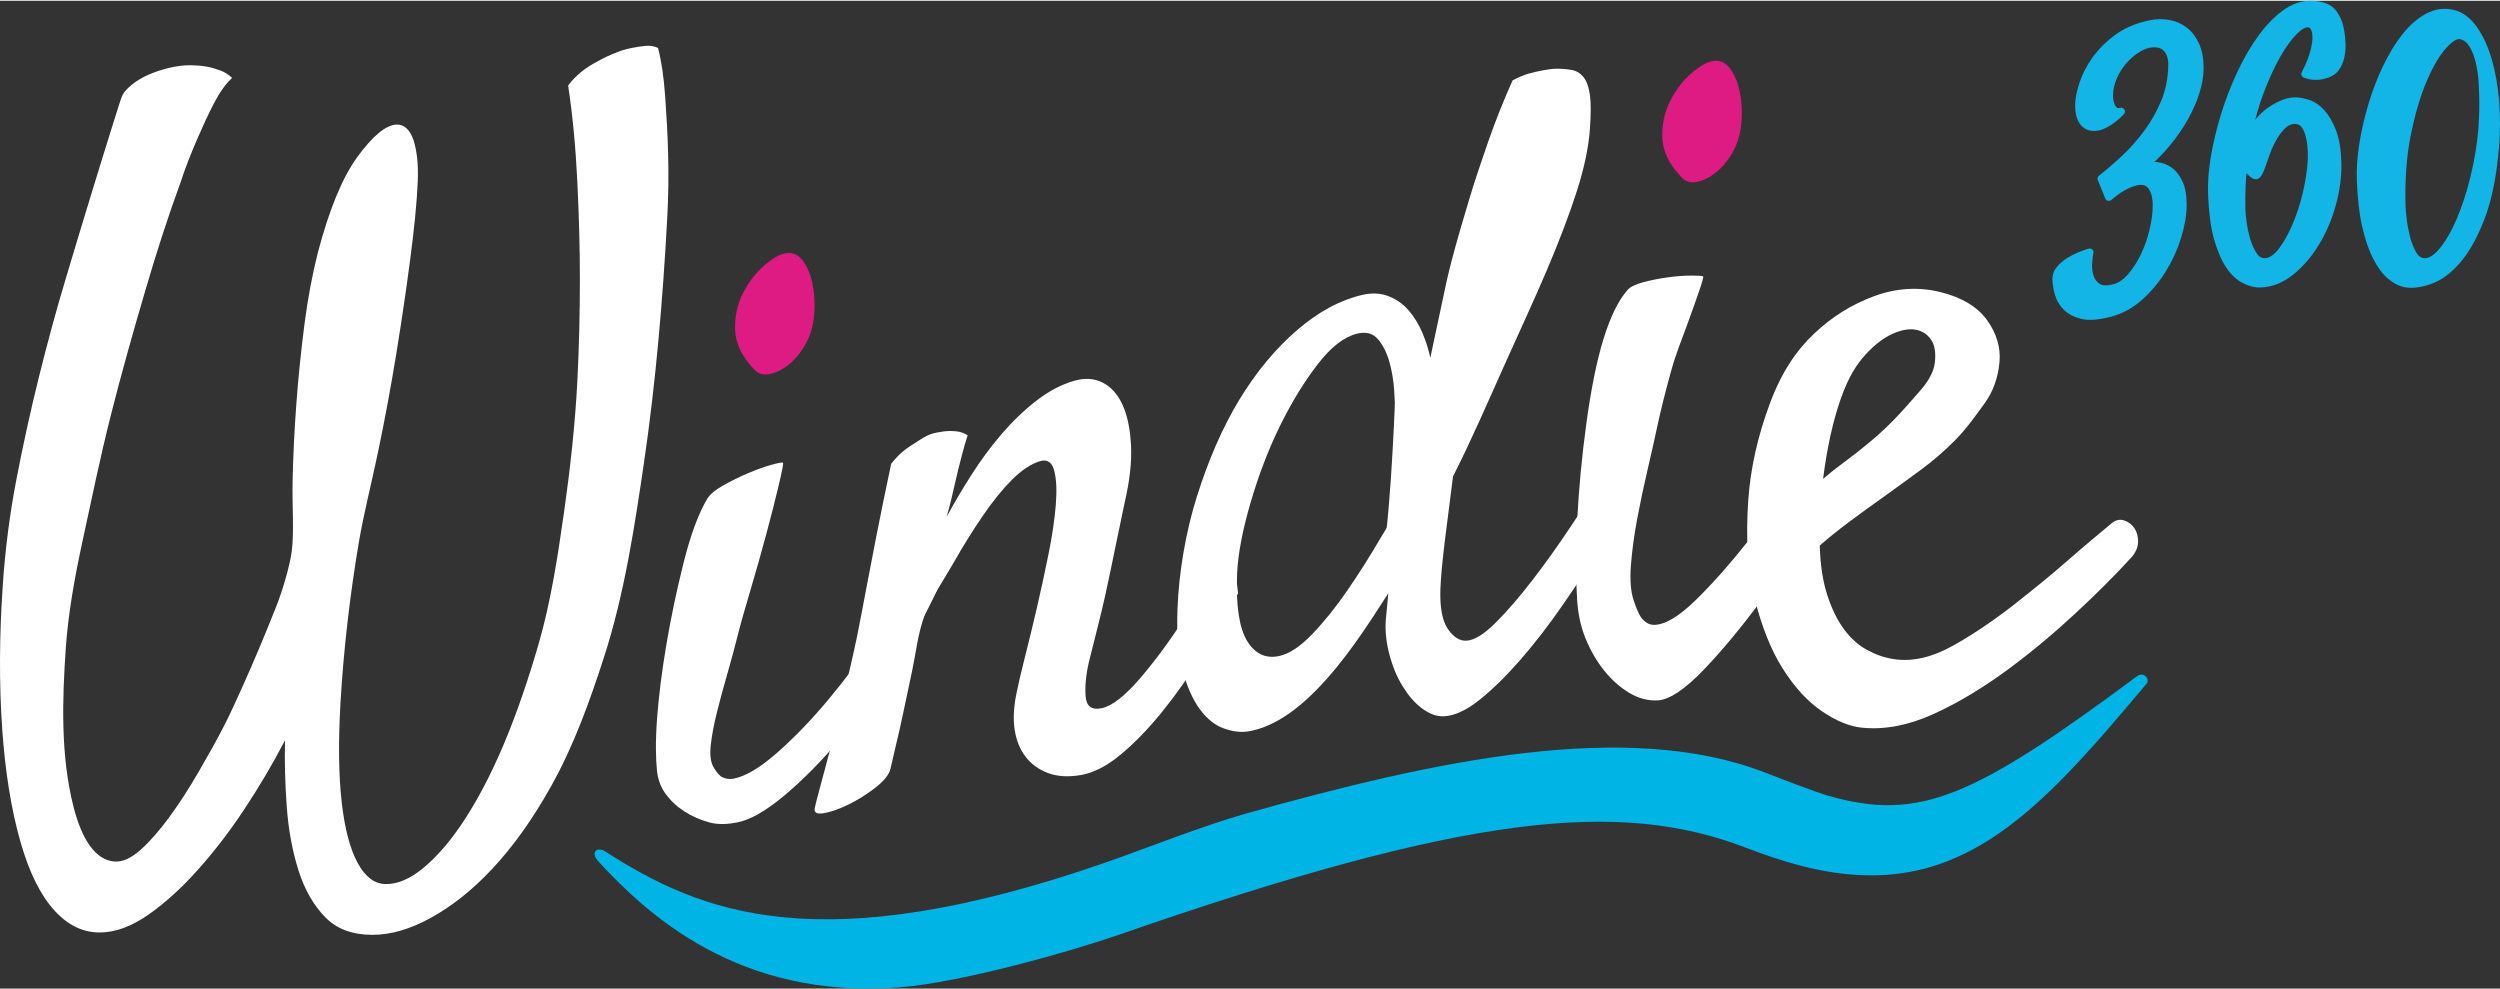
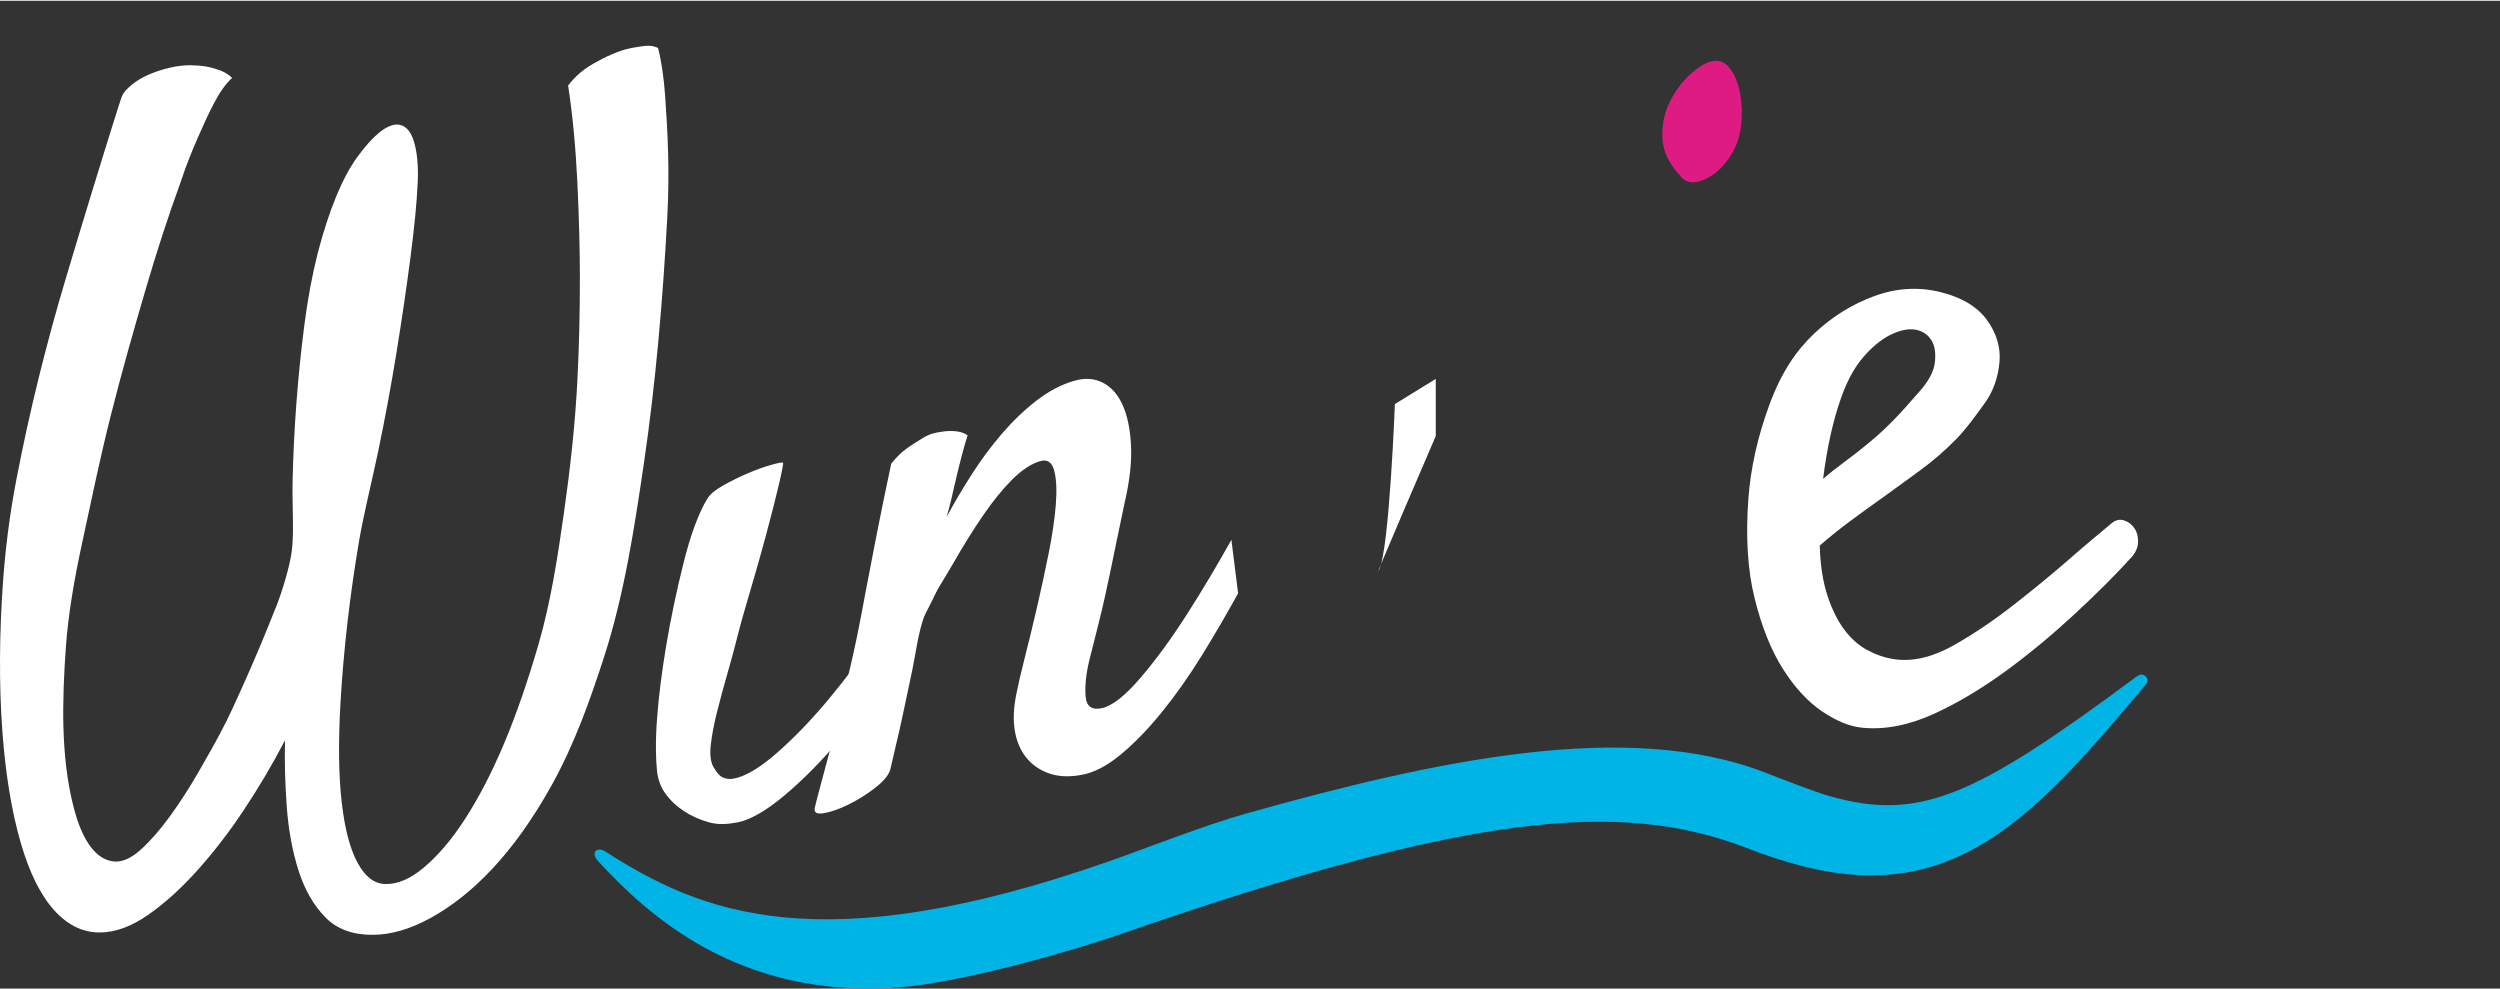
<svg xmlns="http://www.w3.org/2000/svg" xml:space="preserve" width="657px" height="260px" style="shape-rendering:geometricPrecision; text-rendering:geometricPrecision; image-rendering:optimizeQuality; fill-rule:evenodd; clip-rule:evenodd" viewBox="0 0 777.457 307.196">
  <rect x="0" y="0" width="777.457" height="307.196" fill="#333333" stroke="none" />
  <defs>
    <style type="text/css">
   
    .fil2 {fill:#DD1B82;fill-rule:nonzero}
    .fil0 {fill:#12B5E5;fill-rule:nonzero}
    .fil3 {fill:#00B4E6;fill-rule:nonzero}
    .fil1 {fill:white;fill-rule:nonzero}
   
  </style>
  </defs>
  <g id="Layer_x0020_1">
-     <path class="fil0" d="M680.007 63.525c-0.003,1.526 -0.144,3.122 -0.422,4.787 -0.279,1.671 -0.693,3.414 -1.24,5.226l-0.018 0.055c-0.548,1.806 -1.212,3.57 -1.99,5.296 -0.783,1.737 -1.686,3.44 -2.707,5.112 -1.017,1.667 -2.147,3.243 -3.386,4.734 -1.234,1.483 -2.572,2.873 -4.012,4.174l0 0.005c-1.464,1.32 -3.023,2.427 -4.675,3.324 -1.65,0.896 -3.385,1.578 -5.201,2.048 -1.836,0.475 -3.488,0.777 -4.957,0.893 -1.534,0.121 -2.893,0.047 -4.077,-0.236 -1.153,-0.273 -2.193,-0.648 -3.119,-1.127 -0.947,-0.49 -1.768,-1.087 -2.461,-1.795 -0.677,-0.689 -1.246,-1.437 -1.707,-2.243 -0.46,-0.801 -0.811,-1.666 -1.054,-2.594 -0.224,-0.854 -0.395,-1.653 -0.515,-2.396 -0.121,-0.754 -0.189,-1.455 -0.202,-2.104 -0.015,-0.739 0.099,-1.444 0.343,-2.112 0.241,-0.661 0.61,-1.284 1.105,-1.865l0.002 -0.003c0.438,-0.518 0.92,-1.003 1.445,-1.454 0.519,-0.446 1.082,-0.859 1.686,-1.239l0.069 -0.04c0.592,-0.369 1.166,-0.695 1.718,-0.977 0.586,-0.299 1.2,-0.578 1.838,-0.834 0.609,-0.244 1.159,-0.452 1.646,-0.625 0.5,-0.177 0.977,-0.331 1.426,-0.462 0.625,-0.181 1.279,0.179 1.46,0.804 0.06,0.209 0.06,0.421 0.01,0.618l0.004 0.001c-0.086,0.335 -0.16,0.748 -0.222,1.238 -0.065,0.514 -0.123,1.15 -0.173,1.905l0 0.004c-0.046,0.687 -0.033,1.352 0.041,1.992 0.072,0.64 0.203,1.252 0.391,1.835 0.173,0.538 0.418,1.021 0.734,1.446 0.315,0.424 0.707,0.798 1.173,1.121 0.39,0.27 0.908,0.422 1.551,0.457 0.746,0.04 1.646,-0.074 2.699,-0.339 0.765,-0.193 1.518,-0.534 2.254,-1.024 0.766,-0.51 1.515,-1.178 2.246,-2.005 0.762,-0.86 1.478,-1.802 2.145,-2.826 0.669,-1.025 1.292,-2.136 1.869,-3.334l0.03 -0.059c0.558,-1.167 1.063,-2.386 1.513,-3.656 0.457,-1.293 0.851,-2.616 1.179,-3.97 0.331,-1.365 0.582,-2.685 0.75,-3.959 0.167,-1.271 0.255,-2.494 0.261,-3.665 0.007,-1.161 -0.106,-2.192 -0.338,-3.088 -0.218,-0.845 -0.546,-1.57 -0.981,-2.17 -0.368,-0.508 -0.825,-0.848 -1.369,-1.016 -0.596,-0.184 -1.327,-0.184 -2.194,0.004 -0.385,0.085 -0.783,0.204 -1.185,0.347 -0.448,0.159 -0.872,0.333 -1.278,0.513 -0.372,0.168 -0.796,0.376 -1.263,0.633 -0.419,0.23 -0.842,0.481 -1.25,0.75 -0.451,0.296 -0.941,0.646 -1.465,1.048 -0.515,0.394 -1.037,0.819 -1.564,1.275 -0.493,0.426 -1.238,0.372 -1.664,-0.12 -0.088,-0.102 -0.155,-0.215 -0.203,-0.333l-2.322 -5.738c-0.213,-0.526 -0.02,-1.115 0.431,-1.421 1.073,-0.832 2.195,-1.753 3.363,-2.757 1.179,-1.015 2.406,-2.118 3.679,-3.306 1.246,-1.163 2.454,-2.401 3.623,-3.717 1.17,-1.316 2.289,-2.697 3.356,-4.143 1.076,-1.46 2.054,-2.966 2.93,-4.518 0.88,-1.561 1.674,-3.193 2.379,-4.898 0.674,-1.632 1.181,-3.345 1.534,-5.121 0.37,-1.86 0.569,-3.77 0.616,-5.716 0.025,-1.06 -0.089,-1.998 -0.35,-2.801 -0.237,-0.731 -0.599,-1.348 -1.091,-1.838 -0.476,-0.473 -1.065,-0.788 -1.768,-0.942 -0.761,-0.166 -1.664,-0.148 -2.705,0.058 -0.52,0.103 -1.066,0.283 -1.636,0.539 -0.592,0.266 -1.22,0.619 -1.882,1.056 -0.658,0.437 -1.301,0.936 -1.926,1.498 -0.632,0.568 -1.241,1.193 -1.823,1.874 -0.584,0.682 -1.113,1.407 -1.586,2.172 -0.482,0.779 -0.91,1.601 -1.283,2.463 -0.369,0.853 -0.658,1.744 -0.852,2.659 -0.187,0.88 -0.284,1.769 -0.28,2.651 0.002,0.435 0.042,0.855 0.106,1.246 0.073,0.44 0.175,0.829 0.287,1.155 0.093,0.261 0.207,0.509 0.346,0.731 0.123,0.196 0.265,0.372 0.425,0.518l0.003 0.003c0.083,0.072 0.188,0.12 0.315,0.141 0.207,0.034 0.466,0.013 0.777,-0.061 0.633,-0.151 1.268,0.24 1.419,0.873 0.095,0.402 -0.028,0.805 -0.293,1.085 -0.48,0.508 -0.947,0.968 -1.397,1.38 -0.447,0.407 -0.898,0.782 -1.351,1.122 -0.392,0.299 -0.782,0.571 -1.155,0.814 -0.386,0.256 -0.765,0.48 -1.115,0.67 -0.387,0.21 -0.762,0.401 -1.12,0.561 -0.383,0.171 -0.754,0.311 -1.11,0.41l-0.059 0.014c-0.443,0.118 -0.887,0.198 -1.331,0.238 -0.468,0.043 -0.929,0.041 -1.38,-0.005 -0.496,-0.049 -0.971,-0.167 -1.421,-0.352 -0.451,-0.185 -0.871,-0.436 -1.26,-0.749 -0.397,-0.318 -0.754,-0.715 -1.069,-1.187 -0.297,-0.444 -0.558,-0.957 -0.781,-1.537 -0.226,-0.585 -0.389,-1.256 -0.49,-2.011 -0.095,-0.715 -0.134,-1.515 -0.117,-2.398 0.016,-0.906 0.131,-1.903 0.344,-2.988 0.209,-1.068 0.515,-2.241 0.917,-3.516 0.408,-1.296 0.944,-2.602 1.606,-3.912 0.657,-1.298 1.433,-2.593 2.327,-3.876 0.91,-1.306 1.968,-2.574 3.172,-3.796 1.186,-1.201 2.501,-2.346 3.945,-3.424 1.496,-1.118 3.184,-2.081 5.065,-2.874 1.828,-0.771 3.824,-1.375 5.988,-1.796 0.996,-0.194 1.999,-0.296 3.007,-0.307 1.012,-0.01 2.005,0.072 2.976,0.244 1,0.178 1.957,0.472 2.869,0.879 0.907,0.406 1.762,0.923 2.561,1.549 0.81,0.635 1.532,1.377 2.163,2.221 0.628,0.839 1.173,1.788 1.637,2.84 0.467,1.06 0.818,2.24 1.047,3.531 0.221,1.244 0.329,2.613 0.321,4.101 -0.007,1.186 -0.122,2.413 -0.34,3.674 -0.22,1.273 -0.547,2.598 -0.974,3.969 -0.422,1.352 -0.935,2.712 -1.535,4.082 -0.601,1.37 -1.282,2.735 -2.044,4.094 -0.758,1.355 -1.608,2.709 -2.546,4.065 -0.925,1.338 -1.935,2.669 -3.026,3.994 -1.095,1.332 -2.26,2.613 -3.492,3.847 -0.436,0.436 -0.879,0.865 -1.33,1.289 0.243,0.013 0.489,0.032 0.739,0.055 0.833,0.08 1.626,0.26 2.376,0.537 0.759,0.282 1.483,0.664 2.167,1.144 0.685,0.482 1.319,1.09 1.898,1.821 0.559,0.706 1.06,1.524 1.503,2.45 0.457,0.955 0.795,2.057 1.014,3.305 0.211,1.204 0.315,2.574 0.313,4.108zm90.744 -23.867c0,-0.225 0.009,-0.549 0.03,-0.97 0.026,-0.521 0.062,-1.136 0.11,-1.833 0.051,-0.768 0.088,-1.57 0.108,-2.403 0.022,-0.883 0.031,-1.829 0.026,-2.836 -0.004,-0.995 -0.026,-2.035 -0.065,-3.117 -0.036,-1.03 -0.092,-2.127 -0.166,-3.289 -0.07,-1.087 -0.184,-2.16 -0.343,-3.214 -0.158,-1.052 -0.356,-2.061 -0.594,-3.022 -0.234,-0.949 -0.52,-1.837 -0.856,-2.66 -0.331,-0.813 -0.706,-1.552 -1.123,-2.214 -0.382,-0.606 -0.813,-1.09 -1.29,-1.449 -0.457,-0.344 -0.968,-0.582 -1.531,-0.709 -0.436,-0.099 -0.973,0.031 -1.612,0.391 -0.798,0.453 -1.696,1.229 -2.693,2.329 -1.025,1.13 -2.041,2.546 -3.047,4.246 -1.015,1.713 -2.014,3.712 -2.998,5.995 -0.985,2.291 -1.89,4.827 -2.714,7.603 -0.834,2.812 -1.588,5.872 -2.262,9.175 -0.668,3.278 -1.133,6.766 -1.407,10.443 -0.275,3.693 -0.356,7.546 -0.255,11.542 0.009,0.349 0.043,0.877 0.102,1.584 0.057,0.686 0.134,1.461 0.229,2.32 0.103,0.922 0.235,1.831 0.397,2.727 0.162,0.899 0.361,1.828 0.598,2.787 0.226,0.916 0.496,1.786 0.806,2.608 0.308,0.813 0.66,1.585 1.053,2.312 0.346,0.64 0.723,1.128 1.128,1.464 0.36,0.299 0.755,0.484 1.185,0.556 0.71,0.119 1.449,-0.021 2.212,-0.417 0.856,-0.444 1.745,-1.206 2.664,-2.284 0.971,-1.137 1.911,-2.476 2.82,-4.016 0.925,-1.567 1.807,-3.32 2.645,-5.259 0.842,-1.946 1.632,-4.045 2.369,-6.299 0.737,-2.254 1.41,-4.631 2.019,-7.129 0.611,-2.509 1.123,-5.013 1.533,-7.513 0.406,-2.471 0.714,-4.953 0.922,-7.449zm-7.775 -36.831c1.413,0.328 2.731,0.942 3.95,1.837 1.197,0.879 2.296,2.027 3.297,3.439 0.967,1.364 1.837,2.88 2.607,4.542 0.766,1.652 1.439,3.459 2.018,5.414 0.567,1.92 1.044,3.957 1.429,6.107 0.388,2.168 0.68,4.414 0.874,6.735 0.194,2.325 0.298,4.695 0.306,7.101 0.007,2.358 -0.079,4.692 -0.262,6.993 -0.374,4.684 -0.946,8.927 -1.702,12.72 -0.769,3.86 -1.736,7.276 -2.887,10.241 -1.139,2.932 -2.34,5.521 -3.601,7.768 -1.276,2.273 -2.626,4.219 -4.049,5.839l-0.002 0.002c-1.415,1.613 -2.861,2.958 -4.331,4.037 -1.492,1.094 -3.011,1.911 -4.556,2.45 -1.508,0.527 -2.919,0.885 -4.229,1.067 -1.348,0.189 -2.601,0.194 -3.756,0.01 -0.924,-0.148 -1.839,-0.447 -2.745,-0.895 -0.881,-0.437 -1.761,-1.021 -2.636,-1.75 -0.876,-0.729 -1.707,-1.624 -2.494,-2.681 -0.768,-1.032 -1.501,-2.231 -2.198,-3.597l-0.005 0c-0.688,-1.348 -1.32,-2.867 -1.896,-4.559 -0.567,-1.661 -1.078,-3.496 -1.535,-5.505 -0.455,-2.006 -0.816,-4.204 -1.086,-6.585 -0.267,-2.356 -0.449,-4.918 -0.552,-7.677 -0.066,-1.776 -0.036,-3.631 0.095,-5.555 0.129,-1.886 0.358,-3.863 0.689,-5.925 0.332,-2.074 0.735,-4.137 1.207,-6.184 0.477,-2.067 1.024,-4.128 1.64,-6.179 0.616,-2.052 1.308,-4.074 2.074,-6.063 0.753,-1.955 1.579,-3.868 2.476,-5.736 0.906,-1.888 1.856,-3.646 2.85,-5.271 0.994,-1.625 2.045,-3.138 3.153,-4.537 1.121,-1.417 2.289,-2.658 3.502,-3.719 1.228,-1.075 2.502,-1.969 3.819,-2.678 1.368,-0.736 2.767,-1.206 4.195,-1.41 1.429,-0.203 2.877,-0.136 4.341,0.204zm-64.394 50.799c-0.095,1.208 -0.169,2.395 -0.22,3.558 -0.057,1.296 -0.093,2.583 -0.107,3.858 -0.014,1.297 -0.006,2.611 0.022,3.94 0.008,0.375 0.044,0.885 0.106,1.526 0.063,0.641 0.156,1.42 0.276,2.333 0.115,0.876 0.271,1.765 0.464,2.666 0.19,0.88 0.418,1.764 0.684,2.65 0.262,0.871 0.562,1.675 0.899,2.412 0.337,0.736 0.717,1.42 1.138,2.05 0.349,0.522 0.735,0.902 1.156,1.137l0.05 0.03c0.378,0.199 0.803,0.289 1.273,0.271 0.719,-0.026 1.446,-0.289 2.178,-0.789 0.811,-0.553 1.62,-1.382 2.424,-2.486 0.849,-1.163 1.658,-2.468 2.426,-3.915l0.002 -0.004c0.771,-1.457 1.493,-3.039 2.162,-4.746 0.683,-1.741 1.286,-3.511 1.806,-5.31 0.52,-1.793 0.969,-3.656 1.348,-5.587 0.377,-1.922 0.658,-3.734 0.831,-5.42 0.173,-1.689 0.242,-3.267 0.195,-4.719 -0.046,-1.41 -0.188,-2.696 -0.414,-3.843 -0.224,-1.143 -0.53,-2.126 -0.903,-2.935 -0.321,-0.696 -0.711,-1.209 -1.168,-1.534 -0.426,-0.304 -0.937,-0.46 -1.528,-0.463 -0.548,-0.003 -1.066,0.097 -1.552,0.299 -0.494,0.206 -0.963,0.522 -1.404,0.946 -0.506,0.487 -0.984,1.023 -1.434,1.608 -0.452,0.587 -0.88,1.229 -1.282,1.924l-0.036 0.059c-0.392,0.684 -0.755,1.383 -1.086,2.095 -0.337,0.722 -0.647,1.469 -0.928,2.24 -0.264,0.726 -0.527,1.459 -0.787,2.195 -0.238,0.677 -0.453,1.295 -0.642,1.854l-0.036 0.092c-0.362,1.006 -0.697,1.791 -1.003,2.353 -0.438,0.806 -0.922,1.29 -1.449,1.451 -0.564,0.171 -1.168,0.053 -1.807,-0.356 -0.408,-0.261 -0.856,-0.654 -1.342,-1.179 -0.108,-0.082 -0.212,-0.169 -0.312,-0.261zm4.554 35.535c-0.922,0.041 -1.859,-0.055 -2.81,-0.286 -0.936,-0.227 -1.882,-0.583 -2.834,-1.066 -0.978,-0.497 -1.909,-1.163 -2.789,-1.999 -0.855,-0.812 -1.667,-1.791 -2.434,-2.934 -0.757,-1.131 -1.456,-2.453 -2.094,-3.965 -0.625,-1.481 -1.193,-3.15 -1.703,-5.007 -0.51,-1.861 -0.911,-3.951 -1.209,-6.261 -0.295,-2.295 -0.492,-4.809 -0.595,-7.536 -0.066,-1.768 -0.027,-3.638 0.121,-5.601 0.146,-1.929 0.4,-3.97 0.764,-6.115 0.361,-2.126 0.808,-4.297 1.34,-6.511 0.531,-2.208 1.138,-4.419 1.821,-6.629 0.688,-2.229 1.454,-4.437 2.294,-6.617 0.831,-2.155 1.74,-4.288 2.725,-6.396 0.994,-2.124 2.031,-4.12 3.11,-5.983 1.094,-1.889 2.236,-3.655 3.425,-5.293 1.199,-1.653 2.443,-3.147 3.73,-4.48 1.285,-1.329 2.616,-2.496 3.994,-3.499l0 -0.005c1.412,-1.026 2.864,-1.79 4.354,-2.289 1.501,-0.502 3.032,-0.73 4.59,-0.683 1.714,0.052 3.181,0.32 4.4,0.789 1.318,0.506 2.349,1.246 3.092,2.202 0.679,0.87 1.244,1.872 1.688,2.995 0.433,1.094 0.754,2.306 0.957,3.63 0.076,0.499 0.145,1.073 0.205,1.714 0.056,0.604 0.099,1.216 0.129,1.833 0.033,0.66 0.029,1.309 -0.01,1.946l-0.001 0.005c-0.039,0.635 -0.117,1.276 -0.233,1.923 -0.117,0.656 -0.276,1.274 -0.473,1.855 -0.201,0.588 -0.448,1.157 -0.741,1.705 -0.316,0.59 -0.7,1.127 -1.146,1.589 -0.445,0.463 -0.952,0.855 -1.513,1.157 -0.439,0.237 -0.9,0.432 -1.361,0.595 -0.438,0.154 -0.892,0.282 -1.334,0.389 -0.425,0.103 -0.887,0.179 -1.382,0.225 -0.464,0.042 -0.953,0.056 -1.462,0.039 -0.558,-0.019 -1.113,-0.089 -1.663,-0.208 -0.541,-0.117 -1.102,-0.288 -1.682,-0.512 -0.607,-0.234 -0.909,-0.917 -0.674,-1.525l0.061 -0.133c0.535,-1 1.006,-1.975 1.409,-2.922 0.397,-0.932 0.734,-1.853 1.009,-2.764l0.032 -0.093c0.255,-0.849 0.457,-1.663 0.606,-2.44 0.151,-0.784 0.243,-1.507 0.275,-2.167 0.031,-0.636 0.004,-1.206 -0.08,-1.706 -0.076,-0.455 -0.2,-0.846 -0.37,-1.168 -0.137,-0.261 -0.29,-0.449 -0.458,-0.561 -0.146,-0.098 -0.324,-0.15 -0.532,-0.155 -0.388,-0.009 -0.853,0.14 -1.394,0.45 -0.638,0.366 -1.341,0.934 -2.106,1.704 -0.797,0.803 -1.616,1.786 -2.457,2.949 -0.86,1.19 -1.724,2.538 -2.591,4.043 -0.871,1.514 -1.737,3.205 -2.596,5.069 -0.85,1.842 -1.689,3.854 -2.518,6.034 -0.827,2.172 -1.572,4.45 -2.232,6.828 -0.153,0.55 -0.302,1.108 -0.447,1.672l0.372 -0.436c1.358,-1.559 2.776,-2.811 4.251,-3.751 1.44,-0.917 2.796,-1.603 4.068,-2.063 1.33,-0.479 2.574,-0.712 3.731,-0.705 0.654,0.005 1.347,0.074 2.078,0.209 0.712,0.13 1.465,0.324 2.256,0.58 0.861,0.277 1.69,0.689 2.485,1.232 0.772,0.527 1.521,1.187 2.244,1.978 0.715,0.781 1.38,1.705 1.993,2.768 0.599,1.038 1.153,2.216 1.659,3.533l0.005 0c0.507,1.323 0.899,2.848 1.176,4.572 0.27,1.685 0.428,3.566 0.473,5.637 0.045,2.072 -0.075,4.183 -0.358,6.33 -0.283,2.141 -0.729,4.328 -1.338,6.559 -0.609,2.231 -1.346,4.363 -2.209,6.402 -0.867,2.049 -1.861,4.003 -2.981,5.865 -1.131,1.879 -2.361,3.596 -3.688,5.152 -1.331,1.56 -2.767,2.965 -4.304,4.218 -1.575,1.282 -3.2,2.262 -4.875,2.942 -1.694,0.688 -3.443,1.07 -5.245,1.147z" />
    <path class="fil1" d="M30.918 289.744c-5.053,-0.019 -9.71,-2.137 -13.975,-6.813 -4.267,-4.679 -7.745,-11.633 -10.449,-20.909 -3.22,-11.042 -4.914,-23.336 -5.747,-34.698 -1.109,-15.133 -0.914,-30.638 0.131,-45.777 0.756,-10.947 2.089,-21.534 4.179,-32.446 2.09,-10.915 4.44,-21.586 7.053,-32.136 2.612,-10.545 5.399,-20.756 8.359,-30.635 2.961,-9.881 5.704,-19.021 8.228,-27.214 2.523,-8.189 4.615,-15.03 6.27,-20.268 1.654,-5.234 2.636,-8.419 3.004,-9.269 0.47,-1.086 1.523,-2.254 3.004,-3.461 1.477,-1.202 3.221,-2.25 5.225,-3.129 1.998,-0.876 4.181,-1.6 6.53,-2.151 2.347,-0.549 4.571,-0.818 6.661,-0.785 1.739,0.027 3.418,0.162 4.964,0.445 1.378,0.252 2.787,0.661 4.179,1.183 1.39,0.52 2.612,1.295 3.658,2.313 -1.919,1.711 -3.791,4.334 -5.617,7.816 -1.828,3.486 -3.494,7.192 -5.095,10.854 -1.821,4.171 -3.656,8.71 -5.223,13.506 -4.041,11.052 -7.66,22.347 -10.972,33.617 -3.824,13.014 -7.545,26.162 -10.841,39.226 -3.276,12.987 -6.087,26.535 -8.881,39.499 -2.261,10.486 -4.342,21.882 -5.094,32.719 -1.127,16.256 -1.626,33.482 2.352,49.268 2.766,10.978 7.137,16.585 12.537,17.166 2.613,0.283 5.4,-0.977 8.36,-3.627 2.96,-2.65 5.966,-6.082 9.012,-10.26 3.045,-4.176 6.051,-8.81 9.013,-13.937 2.96,-5.123 5.851,-10.199 8.359,-15.175 1.589,-3.153 3.265,-6.842 5.093,-10.888 1.829,-4.047 3.658,-8.236 5.486,-12.592 1.829,-4.357 3.614,-8.732 5.354,-13.144 1.74,-4.406 4.091,-12.181 4.704,-16.874 0.774,-5.936 0.088,-14.205 0.261,-22.016 0.173,-7.805 0.565,-15.787 1.176,-23.953 0.609,-8.164 1.436,-16.284 2.48,-24.375 1.046,-8.086 2.437,-15.575 4.181,-22.456 3.481,-13.256 7.575,-23.295 12.277,-29.765 4.702,-6.47 8.922,-10.054 12.277,-10.107 2.344,-0.038 4.18,1.696 5.225,4.918 1.045,3.221 1.524,7.542 1.306,12.747 -0.285,6.777 -1.133,14.968 -2.351,24.263 -1.219,9.303 -2.656,19.081 -4.311,29.259 -1.653,10.184 -3.526,20.285 -5.615,30.28 -2.09,10.003 -4.56,19.712 -6.008,28.228 -2.69,15.813 -4.787,33.384 -5.748,50.139 -0.715,12.479 -0.565,22.72 0.392,31.025 0.958,8.305 2.612,14.482 4.963,18.797 2.351,4.312 5.18,6.417 8.49,6.53 3.829,0.129 7.879,-1.577 12.147,-5.183 4.266,-3.605 8.49,-8.478 12.67,-14.938 4.18,-6.461 8.229,-14.123 12.146,-23.415 3.919,-9.291 7.437,-19.578 10.71,-30.786 3.883,-13.295 6.036,-27.511 7.968,-41.084 1.917,-13.466 3.478,-27.33 4.18,-41.091 0.532,-10.411 0.783,-20.981 0.783,-31.67 0,-9.16 -0.261,-19.139 -0.783,-30.042 -0.523,-10.894 -1.481,-20.978 -2.874,-30.108 2.262,-3.037 5.31,-5.542 9.143,-7.5 1.914,-1.112 4.046,-2.078 6.269,-2.937 1.381,-0.533 2.89,-0.969 4.441,-1.263 1.383,-0.263 2.786,-0.491 4.181,-0.633 1.388,-0.141 2.697,0.072 3.917,0.632 1.045,3.929 1.786,8.949 2.221,14.975 0.436,6.032 0.755,11.86 0.914,17.448 0.189,6.654 0.117,13.54 -0.261,20.485 -1.376,25.266 -3.539,50.864 -7.184,75.745 -2.954,20.166 -6.134,41.152 -12.408,60.589 -4.393,13.606 -9.294,27.348 -16.326,40.006 -6.026,10.848 -12.193,19.316 -18.547,26.101 -6.356,6.785 -12.715,11.691 -19.069,15.196 -6.358,3.505 -12.409,5.275 -18.156,5.275 -6.099,0 -10.972,-1.719 -14.629,-5.442 -3.656,-3.725 -6.443,-8.571 -8.359,-14.605 -1.917,-6.038 -3.134,-12.709 -3.657,-19.975 -0.523,-7.267 -0.698,-14.136 -0.523,-20.486 -4.007,7.702 -8.318,14.924 -12.93,21.865 -4.614,6.943 -9.404,13.102 -14.368,18.631 -4.963,5.528 -10.017,10.112 -15.15,13.712 -5.135,3.601 -10.233,5.579 -15.282,5.56z" />
    <path class="fil1" d="M219.993 154.803c0.869,-1.39 2.523,-2.743 4.963,-4.115 2.435,-1.367 4.965,-2.616 7.577,-3.731 2.608,-1.114 5.005,-1.982 7.182,-2.596 2.173,-0.611 3.438,-0.854 3.788,-0.73 0.173,0.172 -0.261,2.505 -1.306,6.923 -1.046,4.422 -2.352,9.579 -3.919,15.397 -1.567,5.817 -3.223,11.714 -4.963,17.549 -1.741,5.837 -3.048,10.448 -3.918,13.939 -0.872,3.493 -1.916,7.386 -3.135,11.611 -1.217,4.228 -2.309,8.247 -3.265,12.055 -0.958,3.812 -1.611,7.242 -1.959,10.319 -0.35,3.08 0.009,5.411 0.784,6.775 0.902,1.591 1.828,2.794 2.874,3.295 1.044,0.5 2.174,0.642 3.395,0.419 3.482,-0.634 7.878,-3.107 13.193,-7.728 5.309,-4.615 10.709,-10.15 16.195,-16.711 5.483,-6.559 10.58,-13.385 15.282,-20.392 4.701,-7.004 8.184,-12.717 10.448,-16.941 1.392,-2.277 2.829,-3.927 4.31,-4.929 1.477,-1 2.702,-1.262 3.658,-0.789 0.953,0.474 1.479,1.556 1.567,3.228 0.087,1.671 -0.482,3.819 -1.697,6.417 -2.789,6.051 -6.881,13.388 -12.278,21.725 -5.4,8.344 -11.146,16.203 -17.241,23.486 -6.098,7.289 -12.062,13.267 -17.894,18.115 -5.835,4.849 -10.597,7.398 -14.237,8.104 -2.954,0.573 -5.879,0.815 -8.751,0.036 -2.872,-0.78 -5.485,-1.926 -7.836,-3.449 -2.351,-1.522 -4.31,-3.359 -5.879,-5.534 -1.567,-2.175 -2.358,-4.617 -2.612,-7.066 -0.374,-3.604 -0.523,-8.95 0,-16.036 0.522,-7.084 1.48,-14.703 2.874,-22.993 1.393,-8.285 3.177,-16.827 5.354,-25.538 2.177,-8.703 4.658,-15.493 7.446,-20.115z" />
    <path class="fil1" d="M385.036 184.267c-3.486,6.325 -7.229,12.759 -11.233,19.244 -4.008,6.489 -8.187,12.428 -12.539,17.782 -4.356,5.359 -8.665,9.769 -12.93,13.279 -4.269,3.513 -8.319,5.537 -12.148,6.203 -4.007,0.698 -7.447,0.468 -10.318,-0.625 -2.872,-1.095 -5.184,-2.779 -6.923,-5.046 -1.74,-2.268 -2.873,-5.045 -3.396,-8.374 -0.523,-3.325 -0.301,-7.068 0.523,-11.181 0.544,-2.716 1.393,-6.486 2.612,-11.253 1.217,-4.762 2.482,-9.962 3.788,-15.595 1.305,-5.63 2.524,-11.272 3.657,-16.912 1.132,-5.636 1.872,-10.698 2.22,-15.152 0.35,-4.455 0.174,-7.989 -0.522,-10.586 -0.695,-2.592 -2.181,-3.551 -4.441,-2.858 -2.788,0.854 -5.661,2.756 -8.621,5.71 -2.961,2.956 -5.967,6.662 -9.011,11.098 -3.049,4.439 -6.098,9.306 -9.143,14.662 -3.049,5.363 -7.105,11.227 -9.013,16.258 -2.125,5.607 -2.873,12.505 -3.918,17.364 -1.045,4.858 -1.958,9.161 -2.743,12.941 -0.784,3.78 -1.525,7.063 -2.22,9.868 -0.697,2.81 -1.237,5.55 -1.829,7.892 -0.437,1.735 -2.09,3.72 -4.702,5.759 -2.612,2.038 -5.4,3.774 -8.359,5.227 -2.964,1.454 -5.527,2.331 -7.706,2.684 -2.175,0.351 -3.042,-0.218 -2.743,-1.631 0.195,-0.924 0.742,-3.128 1.698,-6.626 0.957,-3.499 2.09,-7.707 3.396,-12.707 1.306,-5.001 2.654,-10.434 4.048,-16.342 1.393,-5.9 2.766,-11.716 3.92,-17.258 0.903,-4.349 1.844,-9.361 2.872,-14.877 0.88,-4.716 1.958,-10.285 3.266,-16.955 1.306,-6.666 2.828,-14.084 4.571,-22.285 1.217,-1.553 2.482,-2.867 3.788,-3.941 1.304,-1.071 2.764,-1.975 4.049,-2.798 1.368,-0.876 2.932,-1.936 4.441,-2.453 1.287,-0.442 2.799,-0.692 4.179,-0.868 1.201,-0.153 2.486,-0.146 3.788,-0.018 1.303,0.129 2.482,0.545 3.526,1.239 -0.522,1.55 -1.133,3.673 -1.829,6.36 -0.695,2.691 -1.441,5.555 -2.089,8.495 -0.731,3.32 -1.567,6.878 -2.613,10.519 2.262,-4.202 4.834,-8.563 7.707,-13.07 2.872,-4.506 6.008,-8.75 9.404,-12.709 3.396,-3.961 7.009,-7.424 10.842,-10.396 3.826,-2.965 7.745,-5.011 11.754,-6.161 3.306,-0.949 6.272,-0.739 8.881,0.605 2.612,1.345 4.661,3.652 6.14,6.927 1.478,3.277 2.351,7.449 2.611,12.546 0.262,5.096 -0.391,11.009 -1.958,17.733 -1.15,5.505 -1.725,8.264 -2.874,13.78 -0.873,4.375 -1.959,9.553 -3.264,15.517 -1.306,5.965 -3.087,12.649 -4.833,19.689 -1.109,4.471 -1.437,8.378 -1.176,11.445 0.262,3.071 1.959,4.26 5.094,3.562 3.135,-0.698 7.094,-3.751 11.886,-9.332 4.787,-5.576 9.621,-12.186 14.498,-19.806 4.873,-7.612 9.49,-15.382 13.844,-23.206l2.091 16.633z" />
-     <path class="fil1" d="M436.445 154.723c1.164,-3.293 1.348,-8.284 1.959,-12.322 0.609,-4.03 1.346,-8.138 2.22,-12.3 -0.351,0.275 -0.655,0.542 -0.914,0.792 -0.262,0.255 -0.568,0.526 -0.915,0.799 -1.919,1.418 -3.223,1.657 -3.919,0.72 -0.693,-0.934 -1.044,-2.602 -1.044,-4.96 0,-1.178 -0.088,-3.273 -0.262,-6.201 -0.172,-2.923 -0.653,-5.839 -1.436,-8.728 -0.784,-2.89 -1.958,-5.271 -3.526,-7.175 -1.565,-1.9 -3.747,-2.506 -6.531,-1.836 -4.009,0.968 -8.1,4.089 -12.277,9.497 -4.181,5.412 -8.1,11.803 -11.756,19.216 -3.657,7.418 -6.706,15.517 -9.143,23.867 -2.439,8.355 -3.898,15.764 -4.179,22.012 -0.448,9.935 0.696,17.094 3.135,21.033 2.437,3.937 5.746,5.529 9.927,4.64 3.135,-0.668 6.571,-2.933 10.318,-6.841 3.741,-3.902 7.399,-8.471 10.971,-13.67 3.567,-5.193 6.879,-10.424 9.927,-15.648 3.046,-5.223 6.373,-9.866 7.445,-12.895zm73.404 -5.227c-3.308,5.963 -6.967,12.188 -10.972,18.68 -4.005,6.492 -8.231,12.964 -12.669,19.395 -4.442,6.434 -8.884,12.218 -13.323,17.302 -4.44,5.088 -8.71,9.284 -12.8,12.549 -4.09,3.266 -7.795,4.968 -11.101,5.096 -2.442,0.094 -4.748,-0.911 -6.923,-2.571 -2.18,-1.664 -4.137,-3.939 -5.878,-6.785 -1.74,-2.846 -3.092,-6.071 -4.049,-9.652 -0.955,-3.577 -1.449,-7.318 -1.175,-10.907 0.121,-1.59 0.432,-4.43 0.784,-8.337 -6.701,10.418 -13.412,20.849 -22.073,29.767 -7.405,7.623 -14.499,11.96 -21.29,13.15 -2.442,0.428 -5.055,0.104 -7.837,-0.906 -2.787,-1.013 -5.269,-3.032 -7.445,-5.993 -2.176,-2.958 -3.963,-6.997 -5.355,-12.081 -1.392,-5.079 -1.85,-11.481 -1.568,-19.051 0.424,-11.378 2.583,-24.011 6.007,-34.883 3.537,-11.226 7.878,-21.385 13.193,-30.135 5.31,-8.743 11.318,-15.969 18.024,-21.738 6.702,-5.768 13.453,-9.348 20.246,-10.92 2.958,-0.685 5.66,-0.56 8.096,0.368 2.436,0.928 4.531,2.386 6.271,4.391 1.738,2.003 3.179,4.333 4.31,6.993 1.132,2.662 1.96,5.303 2.481,7.817 1.216,-5.622 2.352,-10.936 3.396,-15.975 1.045,-5.036 2.047,-9.712 3.135,-13.856 1.628,-6.192 3.536,-12.77 5.487,-19.231 1.685,-5.586 3.745,-11.78 6.007,-18.243 2.263,-6.462 4.789,-12.821 7.575,-18.991 1.739,-0.935 3.398,-1.627 4.964,-2.085 1.566,-0.458 3.086,-0.769 4.441,-1.026 1.536,-0.29 3.045,-0.506 4.441,-0.505 1.738,0.002 3.308,0.145 4.701,0.429 1.391,0.284 2.57,1.021 3.528,2.227 0.954,1.206 1.61,3.029 1.959,5.53 0.349,2.501 0.315,5.977 0,10.521 -0.386,5.55 -1.699,11.941 -4.049,19.305 -2.352,7.366 -5.444,15.429 -9.274,24.472 -3.831,9.046 -8.403,18.857 -13.192,29.522 -5.168,11.509 -10.291,23.422 -16.065,34.802 -0.873,6.733 -1.697,13.277 -2.482,19.595 -0.783,6.321 -1.293,11.522 -1.436,15.424 -0.211,5.735 0.613,9.958 2.351,12.451 1.739,2.495 3.657,3.713 5.746,3.597 2.438,-0.133 5.442,-1.976 9.013,-5.528 3.568,-3.547 7.357,-7.931 11.364,-13.113 4.003,-5.18 8.007,-10.793 12.016,-16.808 4.004,-6.009 7.705,-11.653 11.101,-16.939 3.396,-5.285 6.27,-9.863 8.621,-13.775 2.348,-3.909 3.96,-6.413 4.832,-7.556l-3.134 24.207z" />
-     <path class="fil1" d="M564.915 161.63c-5.4,8.403 -11.146,16.727 -17.241,24.943 -6.098,8.224 -12.061,15.458 -17.894,21.524 -5.834,6.067 -10.607,9.269 -14.237,9.471 -2.943,0.164 -5.88,-0.564 -8.751,-2.257 -2.872,-1.692 -5.485,-3.998 -7.836,-6.901 -2.349,-2.9 -4.31,-6.277 -5.878,-10.106 -1.566,-3.826 -2.355,-7.894 -2.613,-11.93 -0.378,-5.936 -0.522,-14.304 0,-24.477 0.523,-10.172 1.48,-20.338 2.874,-30.514 1.393,-10.171 3.177,-19.341 5.355,-26.325 2.176,-6.979 4.658,-11.922 7.445,-15.131 0.869,-0.963 2.523,-1.78 4.963,-2.421 2.436,-0.639 4.965,-1.139 7.577,-1.493 2.609,-0.353 5.005,-0.531 7.182,-0.545 2.174,-0.013 3.438,0.079 3.789,0.242 0.172,0.159 -0.262,1.72 -1.307,4.764 -1.046,3.047 -2.35,6.676 -3.918,10.971 -1.567,4.295 -3.223,8.158 -4.963,14.515 -1.742,6.358 -3.048,11.626 -3.919,15.721 -0.872,4.096 -1.917,8.744 -3.135,13.962 -1.217,5.218 -2.309,10.381 -3.265,15.468 -0.958,5.094 -1.61,9.944 -1.959,14.528 -0.35,4.589 0,8.182 0.784,10.593 0.924,2.842 1.828,4.999 2.874,6.126 1.044,1.127 2.174,1.703 3.395,1.727 3.482,0.063 7.878,-2.58 13.193,-7.787 5.307,-5.2 10.709,-11.326 16.195,-18.255 5.483,-6.924 10.58,-13.789 15.282,-20.602l6.008 14.189z" />
    <path class="fil2" d="M541.006 41.479c-0.538,2.365 -1.527,4.754 -3.005,6.999 -1.48,2.248 -3.136,4.047 -4.963,5.386 -1.828,1.34 -3.703,2.177 -5.616,2.504 -1.919,0.329 -3.486,-0.23 -4.702,-1.676 -3.657,-3.876 -5.574,-7.854 -5.748,-11.974 -0.172,-4.115 0.611,-7.907 2.351,-11.387 1.74,-3.476 3.919,-6.35 6.531,-8.651 2.612,-2.299 4.875,-3.602 6.792,-3.925 1.913,-0.323 3.529,0.234 4.833,1.689 1.305,1.457 2.308,3.337 3.004,5.652 0.694,2.313 1.088,4.914 1.175,7.779 0.088,2.868 -0.16,5.438 -0.652,7.604z" />
-     <path class="fil2" d="M252.65 101.25c-0.537,2.366 -1.527,4.754 -3.004,6.999 -1.48,2.249 -3.136,4.047 -4.964,5.386 -1.827,1.34 -3.702,2.177 -5.615,2.504 -1.919,0.329 -3.486,-0.23 -4.702,-1.676 -3.658,-3.876 -5.574,-7.854 -5.748,-11.975 -0.173,-4.114 0.611,-7.906 2.351,-11.386 1.74,-3.476 3.919,-6.349 6.53,-8.651 2.612,-2.299 4.875,-3.602 6.793,-3.925 1.912,-0.323 3.528,0.236 4.833,1.69 1.305,1.455 2.308,3.337 3.003,5.653 0.695,2.311 1.089,4.912 1.176,7.777 0.088,2.868 -0.161,5.438 -0.653,7.604z" />
+     <path class="fil2" d="M252.65 101.25z" />
    <path class="fil1" d="M596.209 102.396c-2.09,-0.522 -4.571,-0.163 -7.444,1.091 -2.874,1.253 -5.707,3.383 -8.491,6.406 -2.784,3.026 -5.399,6.947 -7.836,13.909 -2.44,6.966 -4.27,15.244 -5.485,24.879 2.089,-1.801 4.351,-3.597 6.791,-5.382 2.437,-1.782 4.874,-3.692 7.314,-5.724 7.487,-6.056 12.711,-12.567 15.674,-15.847 2.959,-3.276 4.625,-6.322 4.963,-9.148 0.358,-2.984 0,-5.328 -1.044,-6.982 -1.043,-1.651 -2.527,-2.723 -4.442,-3.202zm66.875 70.418c-5.225,5.776 -11.148,11.637 -17.764,17.783 -6.621,6.151 -13.628,12.029 -21.029,17.462 -7.403,5.437 -14.98,10.09 -22.726,13.629 -7.749,3.54 -15.282,5.127 -22.596,4.366 -3.832,-0.399 -7.968,-2.096 -12.409,-5.118 -4.44,-3.022 -8.488,-7.435 -12.147,-13.22 -3.654,-5.781 -6.574,-13.101 -8.75,-21.849 -2.175,-8.743 -2.82,-19.113 -1.96,-30.889 0.705,-9.652 2.916,-19.58 6.662,-29.645 3.743,-10.059 8.359,-16.671 13.845,-21.867 5.483,-5.192 11.665,-9.031 18.547,-11.576 6.877,-2.542 13.798,-3.012 20.767,-1.273 6.616,1.65 11.408,4.572 14.366,8.629 2.961,4.06 4.324,8.553 3.92,13.083 -0.446,4.985 -2.049,9.316 -4.572,12.784 -2.526,3.47 -5.53,7.784 -9.012,11.328 -3.482,3.545 -7.187,6.748 -11.102,9.592 -3.918,2.848 -7.628,5.612 -11.102,8.081 -3.782,2.686 -7.491,5.343 -10.972,7.949 -3.485,2.608 -6.531,5.084 -9.142,7.362 0.171,5.987 0.958,11.144 2.351,15.422 1.394,4.281 3.134,7.836 5.224,10.652 2.09,2.815 4.483,4.948 7.184,6.409 2.698,1.46 5.44,2.399 8.228,2.828 5.919,0.91 12.102,-0.616 18.548,-4.23 6.439,-3.611 12.754,-7.926 18.937,-12.76 6.18,-4.831 11.931,-9.553 17.242,-14.199 5.309,-4.647 9.706,-8.242 13.191,-11.17 1.217,-0.946 2.483,-1.191 3.789,-0.756 1.306,0.437 2.352,1.234 3.133,2.36 0.786,1.131 1.176,2.519 1.176,4.162 0,1.645 -0.611,3.182 -1.827,4.671z" />
    <path class="fil3" d="M186.058 267.63c-2.632,-2.852 -0.273,-4.644 2.092,-3.126 29.56,18.978 66.435,34.685 156.532,3.186 10.685,-3.735 29.77,-11.27 42.828,-14.933 59.045,-16.565 118.573,-29.399 161.519,-12.695 4.471,1.739 15.492,6.012 19.661,7.2 28.183,8.032 45.07,0.541 95.841,-37.176 2.251,-1.671 4.1,0.982 3.056,2.227 -34.846,41.569 -59.748,69.159 -107.73,56.631 -5.693,-1.487 -11.268,-3.387 -16.764,-5.503 -39.393,-15.172 -86.577,-10.723 -195.232,27.042 -14.699,5.108 -48.937,14.869 -68.319,16.345 -49.964,3.807 -78.399,-22.853 -93.484,-39.198z" />
    <path class="fil1" d="M433.783 125.423c0,0 -1.71,44.812 -4.845,51.394 -3.138,6.58 17.563,-41.46 17.563,-41.46l0 -17.768 -12.718 7.834z" />
  </g>
</svg>